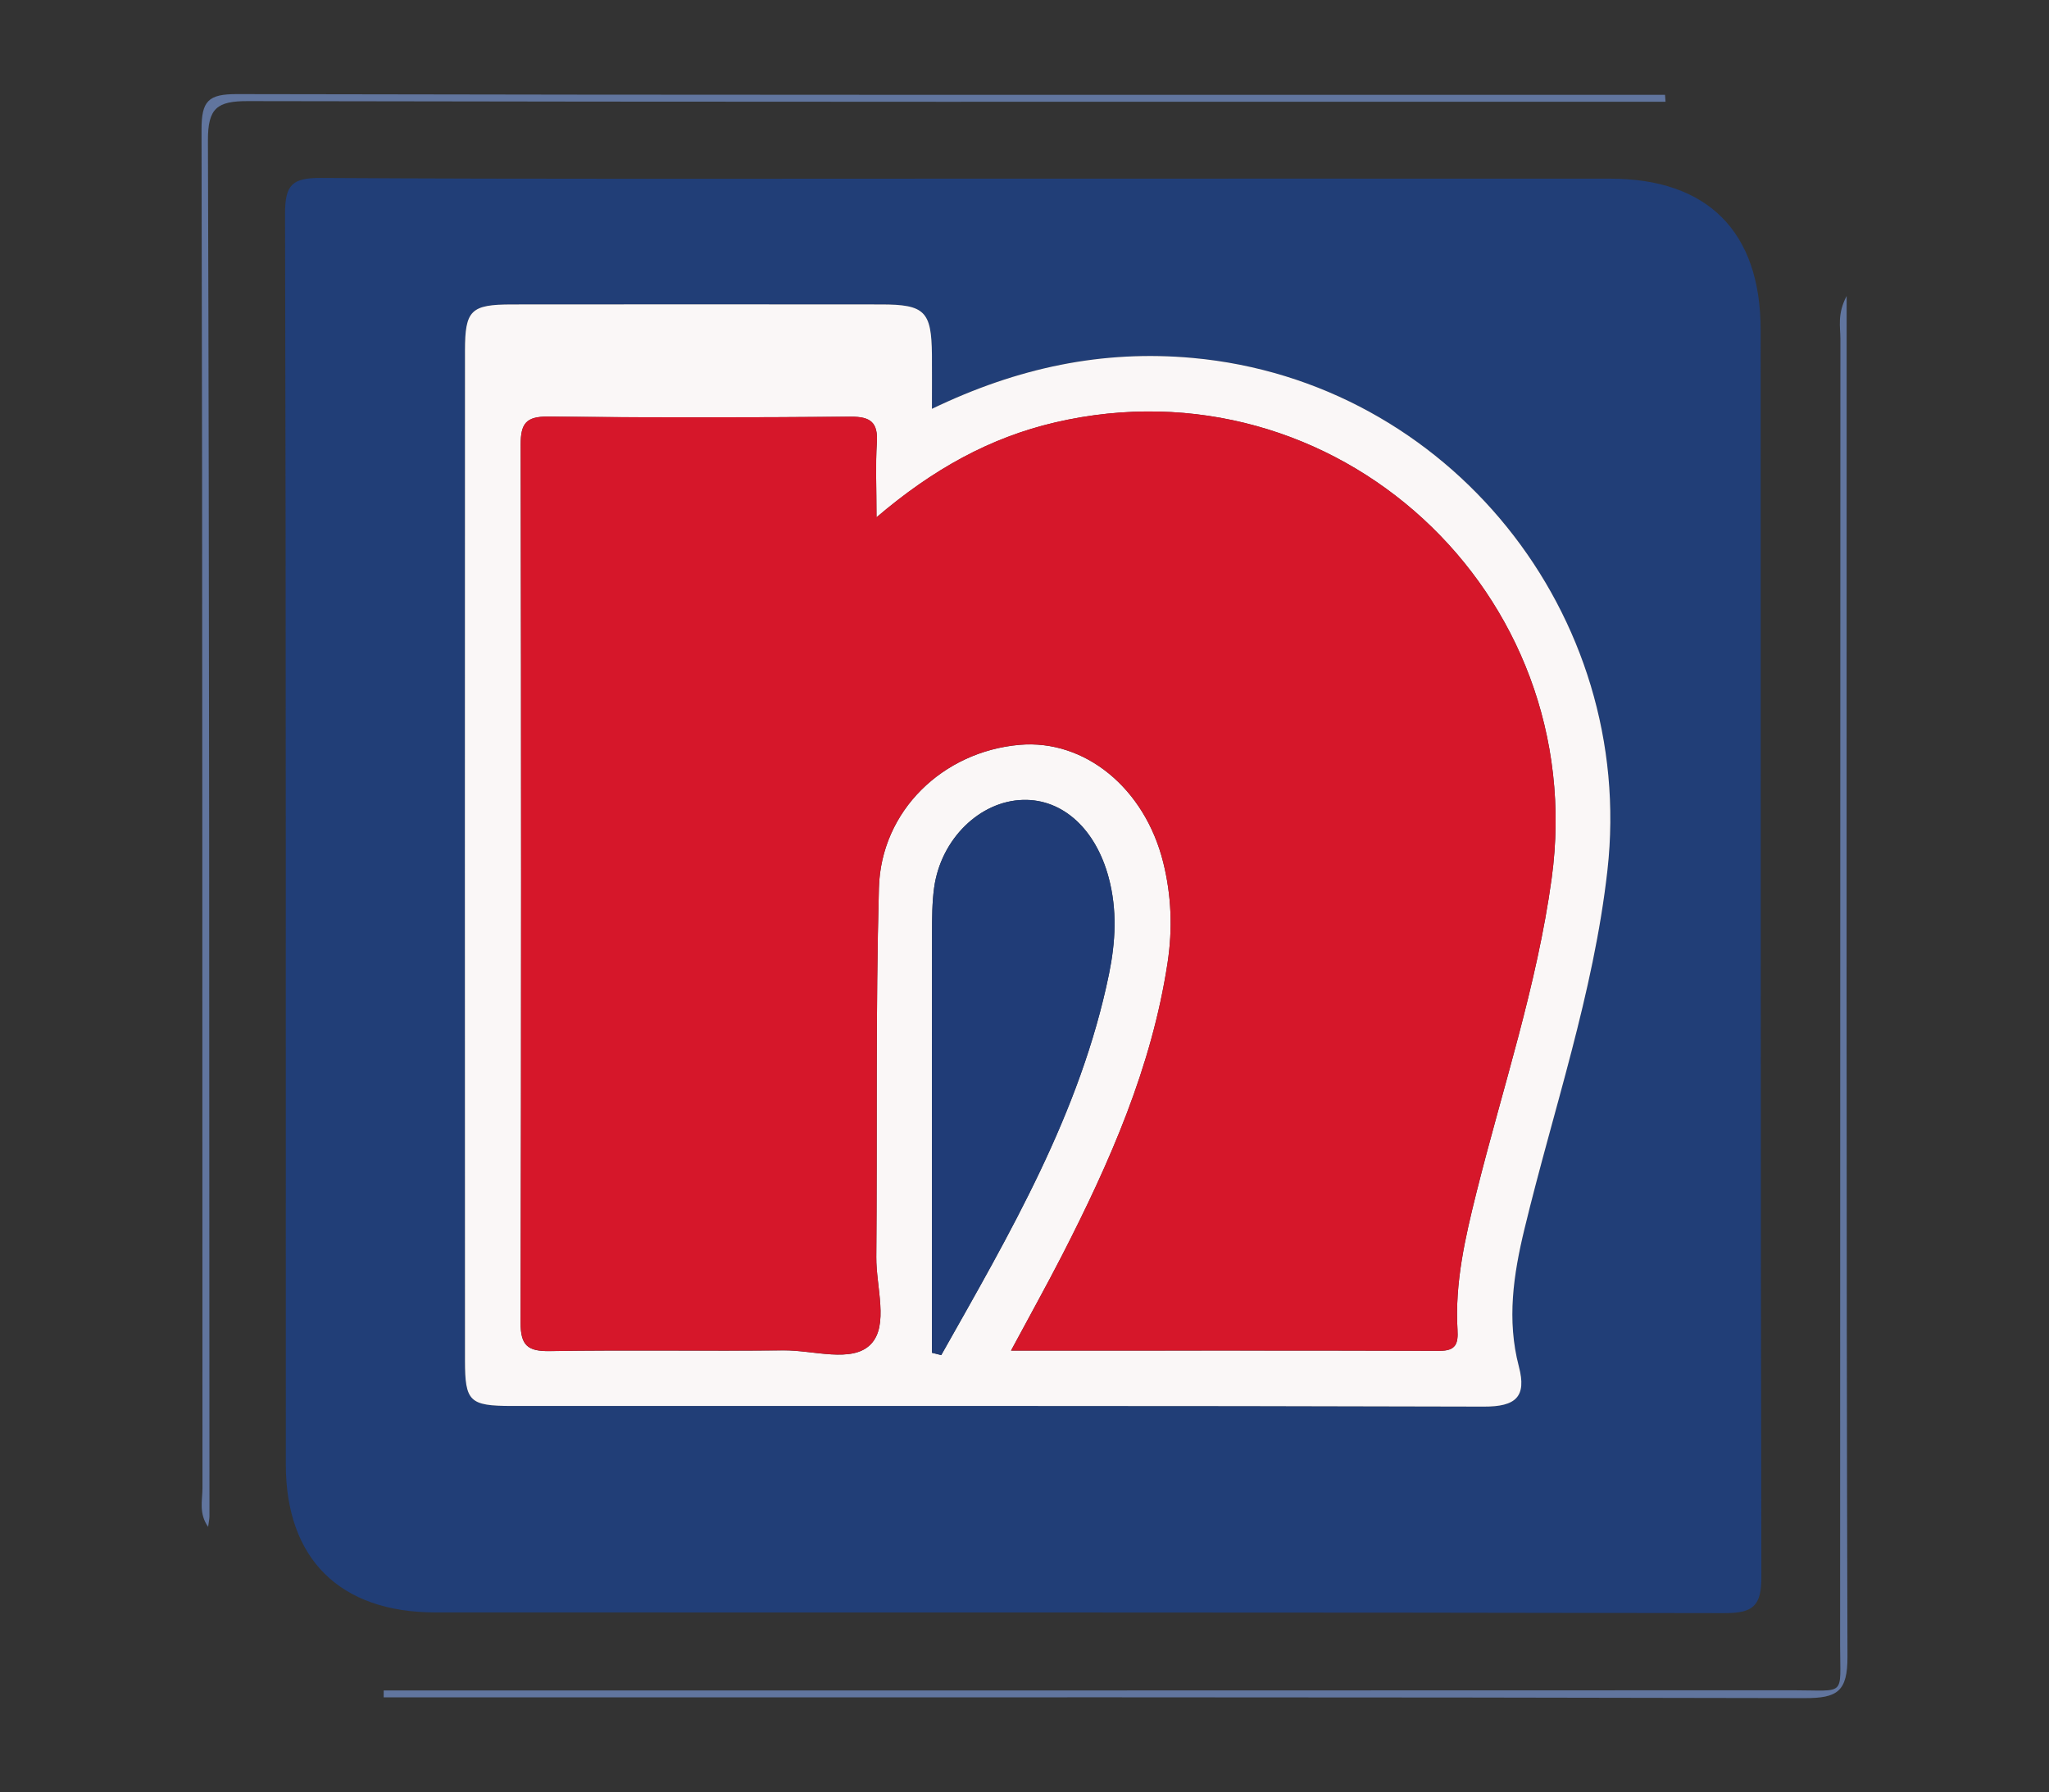
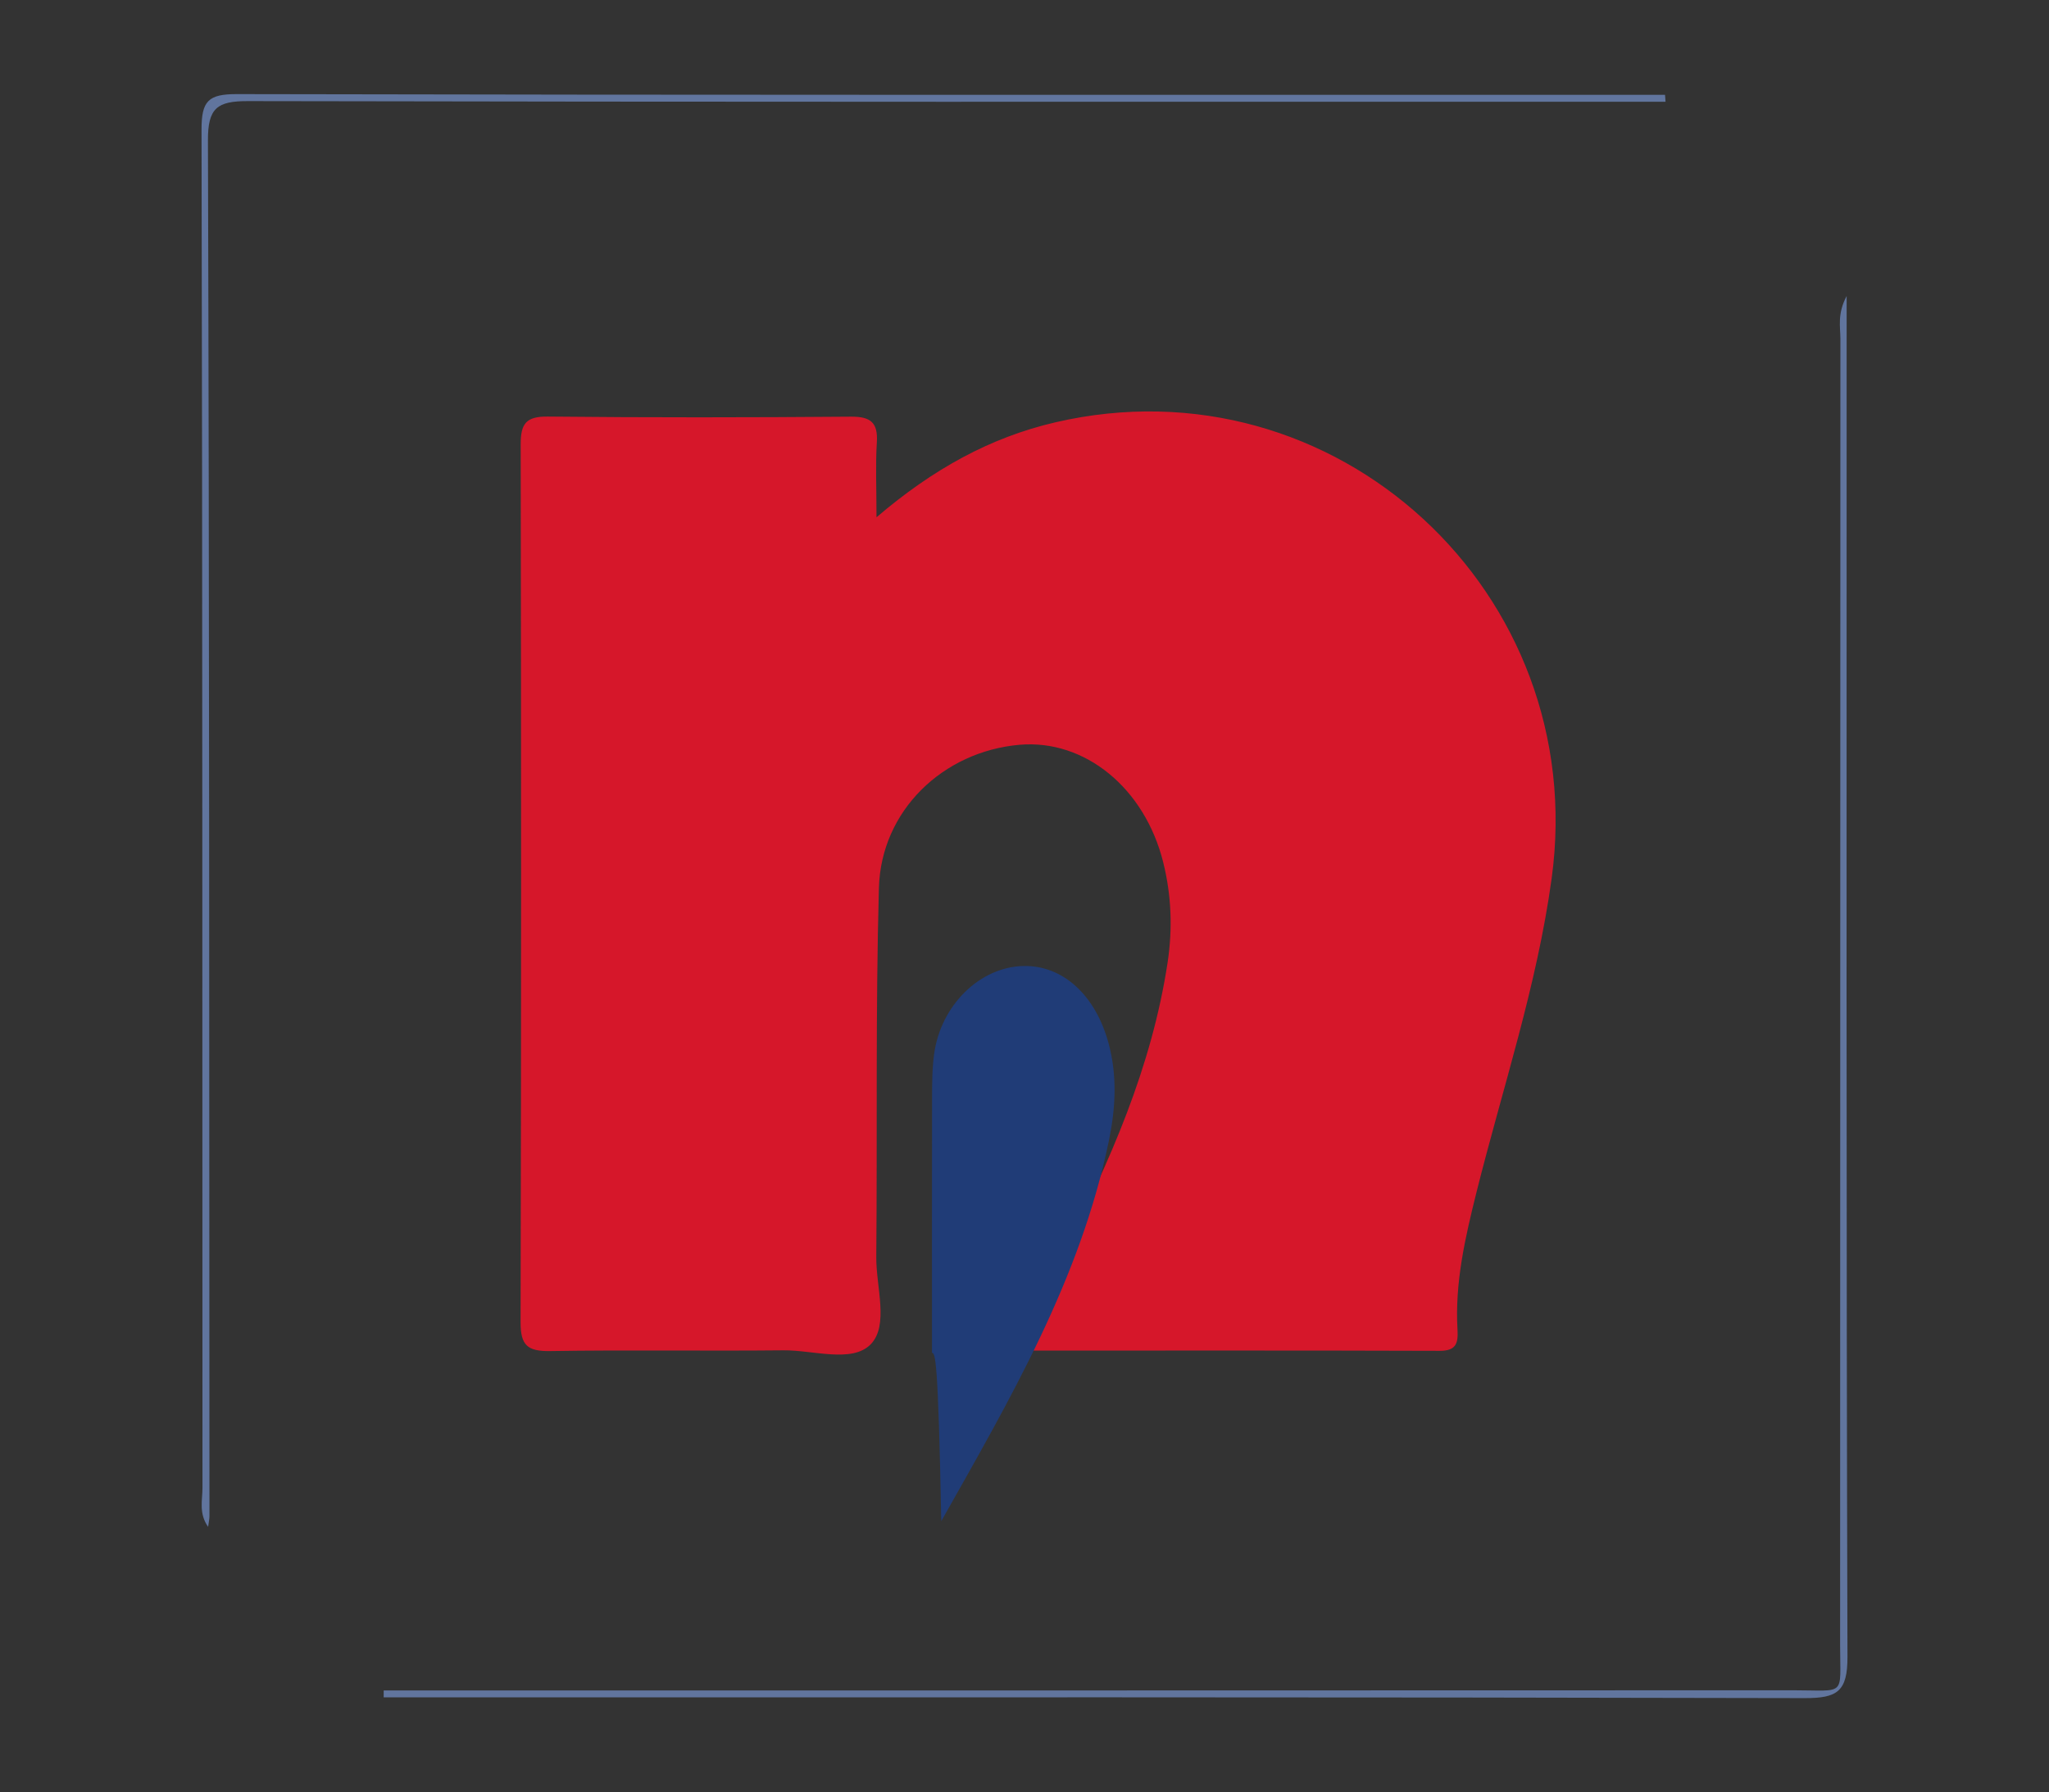
<svg xmlns="http://www.w3.org/2000/svg" version="1.1" id="Layer_1" x="0px" y="0px" width="79.334px" height="69.377px" viewBox="0 0 79.334 69.377" xml:space="preserve">
  <rect x="0" y="0" width="79.334" height="69.377" fill="#333333" stroke="none" />
  <g>
-     <path fill="#213E77" d="M37.658,6.916c8.229,0,16.459-0.004,24.688,0c3.77,0.002,5.821,2.049,5.823,5.848 c0.008,16.09-0.008,32.182,0.029,48.271c0.002,1.123-0.308,1.412-1.421,1.41c-16.638-0.035-33.276-0.021-49.916-0.027 c-3.704,0-5.795-2.072-5.795-5.732c-0.005-16.135,0.011-32.271-0.029-48.406c-0.003-1.121,0.269-1.4,1.393-1.391 C20.839,6.939,29.248,6.916,37.658,6.916 M36.083,15.826c0-0.85,0.005-1.475-0.001-2.102c-0.016-1.676-0.278-1.939-1.967-1.939 c-4.768-0.004-9.533-0.006-14.301,0c-1.582,0.002-1.811,0.221-1.812,1.787c-0.005,13.033-0.005,26.066,0,39.1 c0.001,1.586,0.18,1.752,1.812,1.754c12.547,0.004,25.093-0.014,37.639,0.025c1.236,0.004,1.664-0.377,1.354-1.555 c-0.473-1.797-0.21-3.561,0.218-5.324c1.116-4.613,2.675-9.113,3.211-13.877c1.115-9.912-6.149-18.934-16.054-19.838 C42.687,13.539,39.407,14.227,36.083,15.826" />
    <path fill="#61759E" d="M64.487,3.939h-1.462c-17.806,0-35.61,0.012-53.416-0.025C8.407,3.91,8.047,4.178,8.051,5.438 c0.055,17.752,0.05,35.502,0.059,53.252c0,0.111-0.027,0.223-0.052,0.416c-0.368-0.521-0.219-1.029-0.219-1.5 C7.83,40.078,7.843,22.551,7.803,5.025C7.801,3.908,8.059,3.639,9.182,3.643C27.167,3.682,45.152,3.67,63.138,3.67h1.329 L64.487,3.939z" />
    <path fill="#61759E" d="M71.499,11.459v1.574c0,17.035-0.018,34.07,0.032,51.104c0.004,1.342-0.392,1.602-1.655,1.598 c-17.764-0.043-35.526-0.029-53.288-0.029h-1.733c0-0.09,0.001-0.18,0.001-0.268h1.422c17.717,0,35.436,0.002,53.153-0.006 c2.077,0,1.813,0.27,1.815-1.754c0.007-16.855,0.003-33.709,0.011-50.564C71.257,12.646,71.131,12.156,71.499,11.459" />
-     <path fill="#FAF7F7" d="M36.083,15.826c3.325-1.6,6.604-2.287,10.1-1.969c9.904,0.902,17.169,9.926,16.054,19.838 c-0.536,4.764-2.095,9.264-3.211,13.877c-0.428,1.764-0.69,3.527-0.218,5.324c0.31,1.178-0.118,1.559-1.354,1.555 c-12.547-0.039-25.092-0.021-37.639-0.025c-1.632-0.002-1.811-0.168-1.812-1.754c-0.005-13.033-0.005-26.066,0-39.1 c0.001-1.566,0.229-1.785,1.812-1.787c4.768-0.006,9.533-0.004,14.301,0c1.688,0,1.951,0.264,1.967,1.939 C36.088,14.352,36.083,14.977,36.083,15.826 M39.145,52.283c5.645,0,11.117-0.008,16.59,0.008c0.636,0.002,0.729-0.275,0.697-0.818 c-0.106-1.816,0.298-3.566,0.735-5.314c1.01-4.041,2.342-7.998,2.911-12.158c1.51-11.055-8.376-20.172-19.221-17.648 c-2.527,0.588-4.738,1.813-6.92,3.674c0-1.145-0.042-2.023,0.013-2.896c0.049-0.771-0.24-1.004-1.001-0.998 c-3.912,0.029-7.825,0.037-11.737-0.004c-0.849-0.01-1.053,0.277-1.052,1.08c0.021,11.328,0.024,22.654-0.004,33.982 c-0.002,0.898,0.276,1.127,1.14,1.111c3.013-0.047,6.026,0.004,9.039-0.027c1.155-0.014,2.653,0.504,3.374-0.232 c0.718-0.73,0.209-2.223,0.22-3.379c0.042-4.764-0.03-9.531,0.101-14.293c0.082-2.988,2.48-5.279,5.446-5.537 c2.525-0.219,4.845,1.672,5.562,4.551c0.317,1.277,0.367,2.564,0.17,3.875c-0.614,4.055-2.241,7.736-4.089,11.34 C40.51,49.783,39.861,50.947,39.145,52.283 M36.085,52.367c0.12,0.031,0.239,0.063,0.358,0.09c2.649-4.699,5.388-9.357,6.495-14.75 c0.255-1.246,0.322-2.482-0.011-3.73c-0.499-1.875-1.771-3.051-3.313-3.012c-1.674,0.041-3.186,1.512-3.446,3.398 c-0.08,0.574-0.079,1.162-0.081,1.746c-0.007,3.275-0.003,6.551-0.003,9.828V52.367z" />
    <path fill="#D6172A" d="M39.145,52.283c0.717-1.334,1.365-2.5,1.974-3.686c1.848-3.604,3.475-7.287,4.089-11.34 c0.197-1.311,0.148-2.598-0.17-3.875c-0.717-2.879-3.036-4.768-5.562-4.551c-2.966,0.258-5.364,2.551-5.446,5.539 c-0.131,4.76-0.059,9.527-0.102,14.291c-0.01,1.156,0.499,2.648-0.219,3.381c-0.721,0.732-2.219,0.219-3.374,0.23 c-3.013,0.031-6.026-0.02-9.039,0.029c-0.863,0.012-1.142-0.213-1.14-1.113c0.028-11.328,0.025-22.654,0.004-33.98 c-0.001-0.805,0.204-1.092,1.052-1.082c3.912,0.041,7.825,0.035,11.737,0.004c0.76-0.006,1.05,0.227,1.001,0.998 c-0.054,0.873-0.013,1.752-0.013,2.896c2.182-1.861,4.393-3.086,6.92-3.674C51.702,13.83,61.588,22.943,60.078,34 c-0.569,4.16-1.901,8.117-2.912,12.158c-0.436,1.748-0.841,3.498-0.734,5.314c0.032,0.543-0.062,0.822-0.697,0.82 C50.261,52.273,44.789,52.283,39.145,52.283" />
-     <path fill="#203C77" d="M36.085,52.367v-6.43c0-3.277-0.004-6.553,0.003-9.828c0.002-0.584,0.001-1.172,0.081-1.746 c0.261-1.887,1.772-3.357,3.446-3.398c1.541-0.039,2.813,1.137,3.313,3.012c0.333,1.248,0.266,2.484,0.011,3.73 c-1.107,5.393-3.846,10.051-6.495,14.75C36.324,52.43,36.205,52.398,36.085,52.367" />
+     <path fill="#203C77" d="M36.085,52.367c0-3.277-0.004-6.553,0.003-9.828c0.002-0.584,0.001-1.172,0.081-1.746 c0.261-1.887,1.772-3.357,3.446-3.398c1.541-0.039,2.813,1.137,3.313,3.012c0.333,1.248,0.266,2.484,0.011,3.73 c-1.107,5.393-3.846,10.051-6.495,14.75C36.324,52.43,36.205,52.398,36.085,52.367" />
  </g>
</svg>